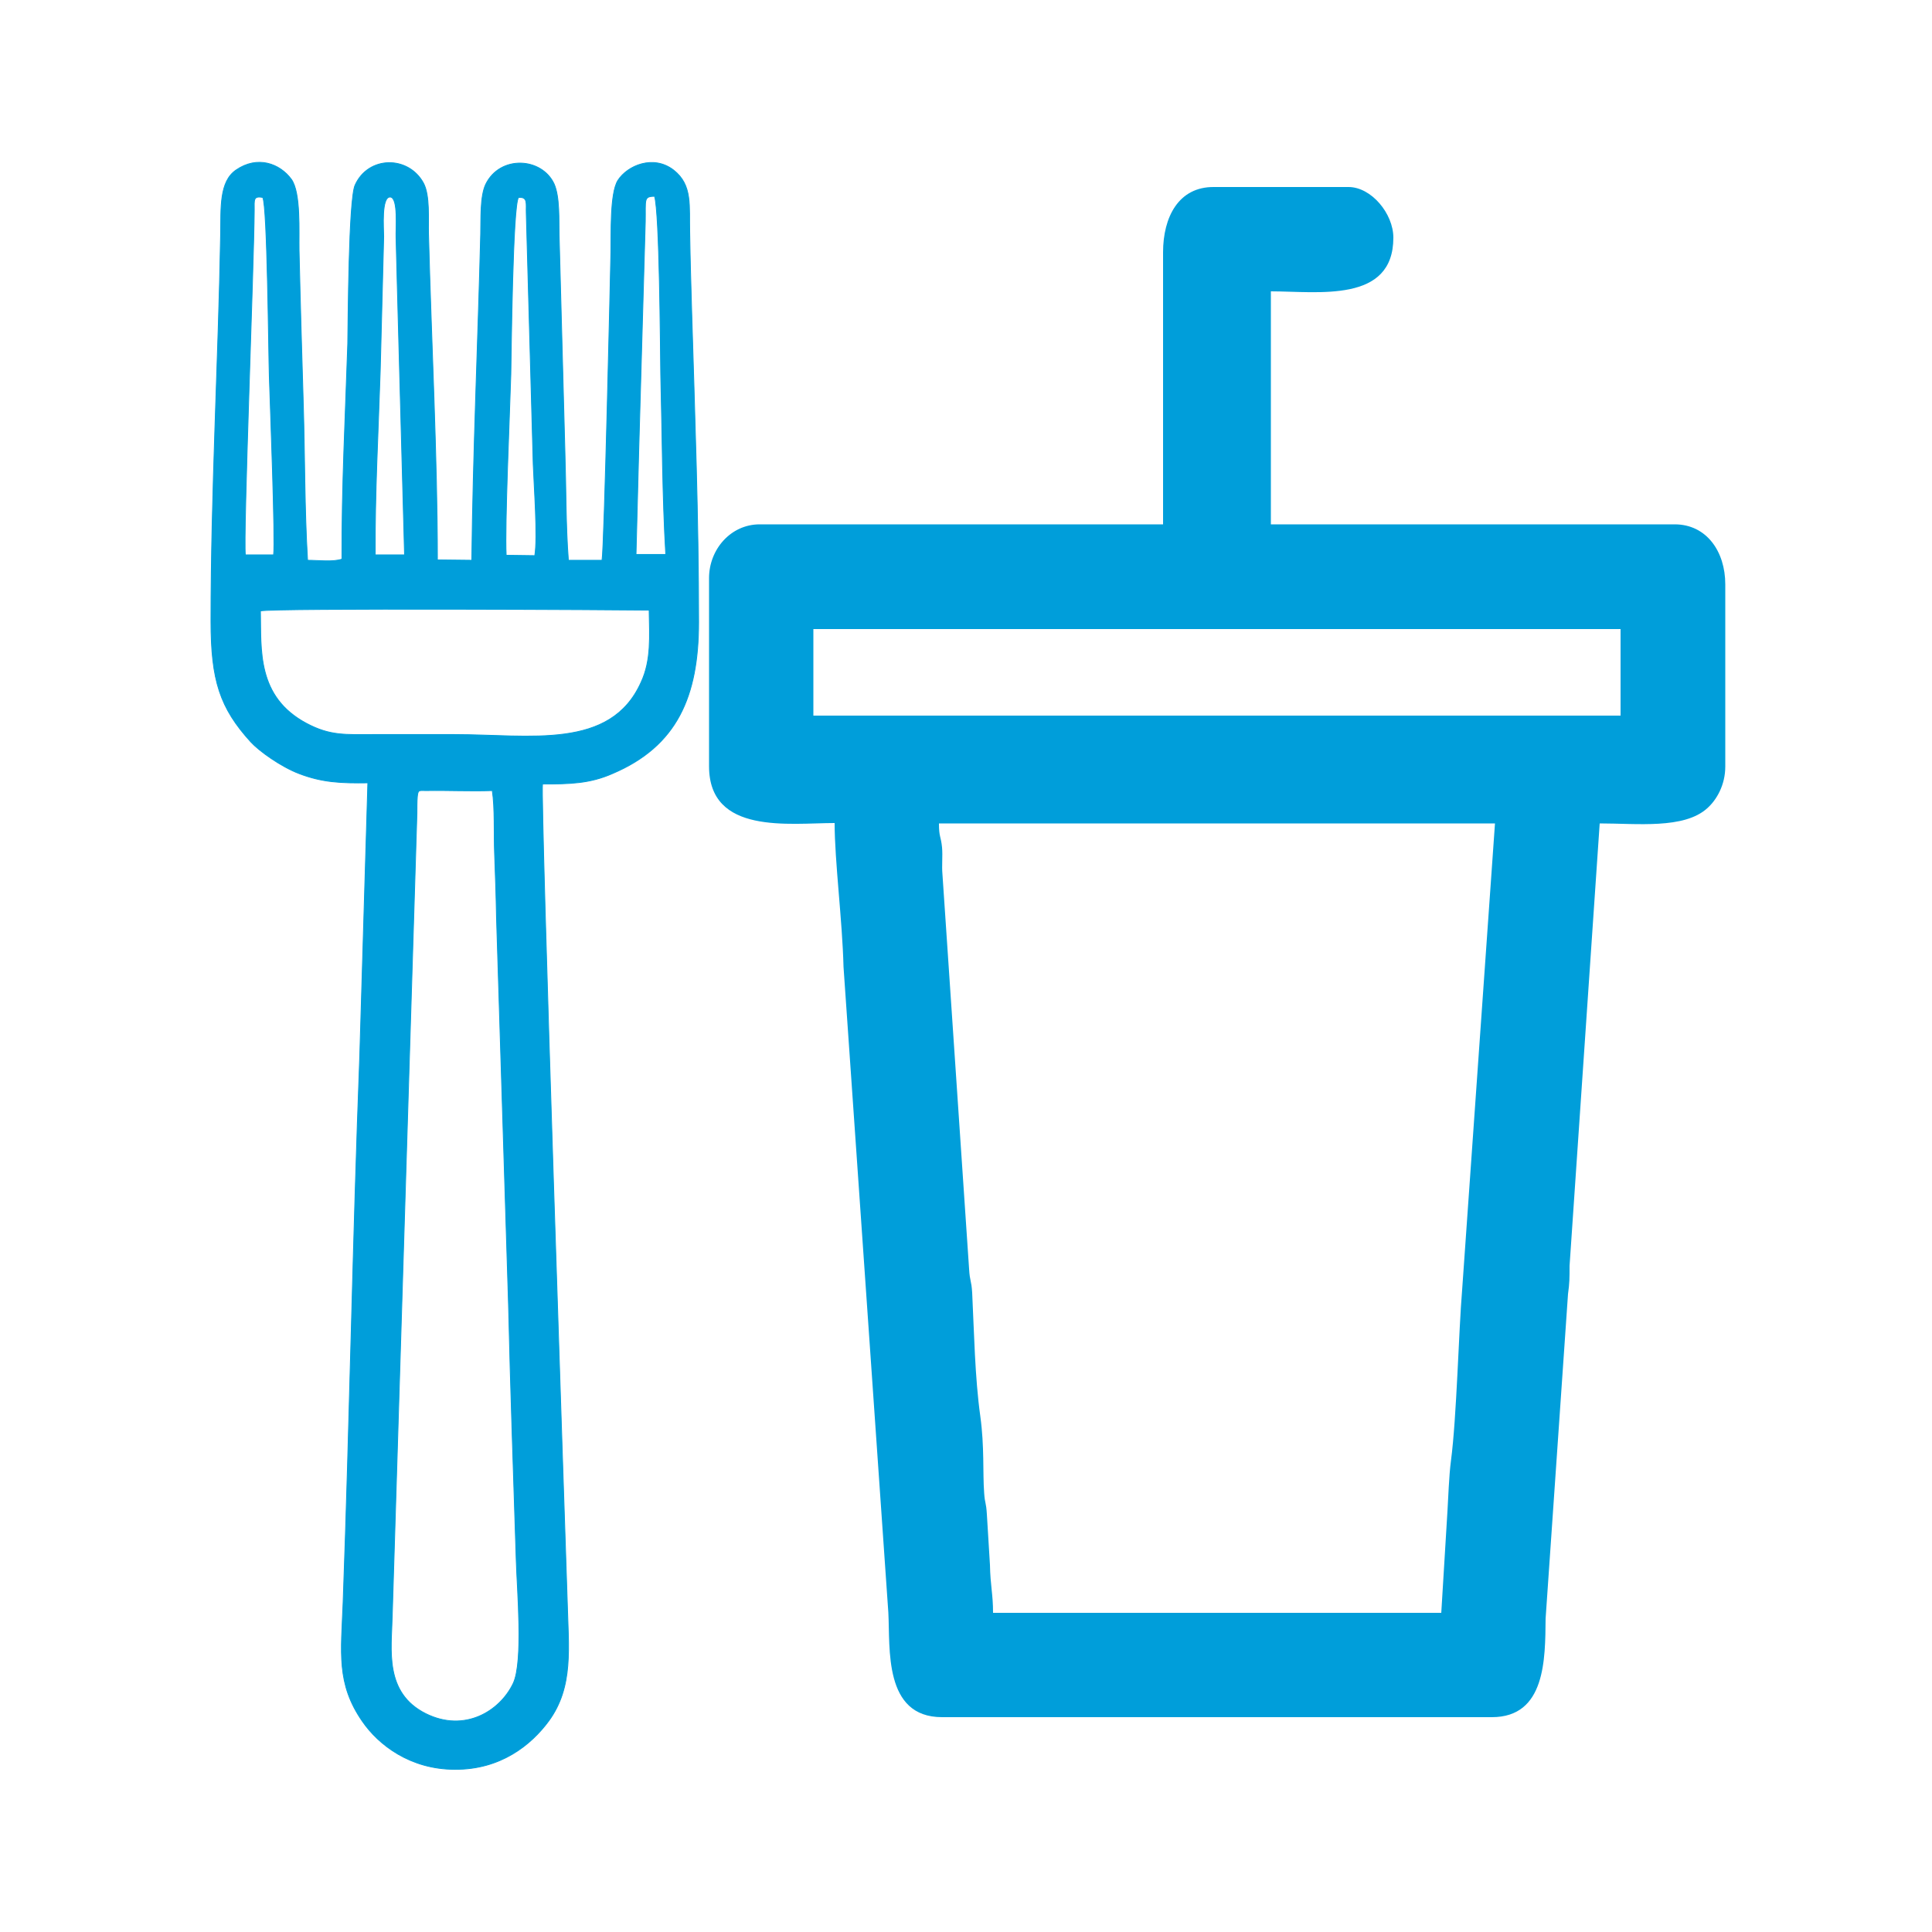
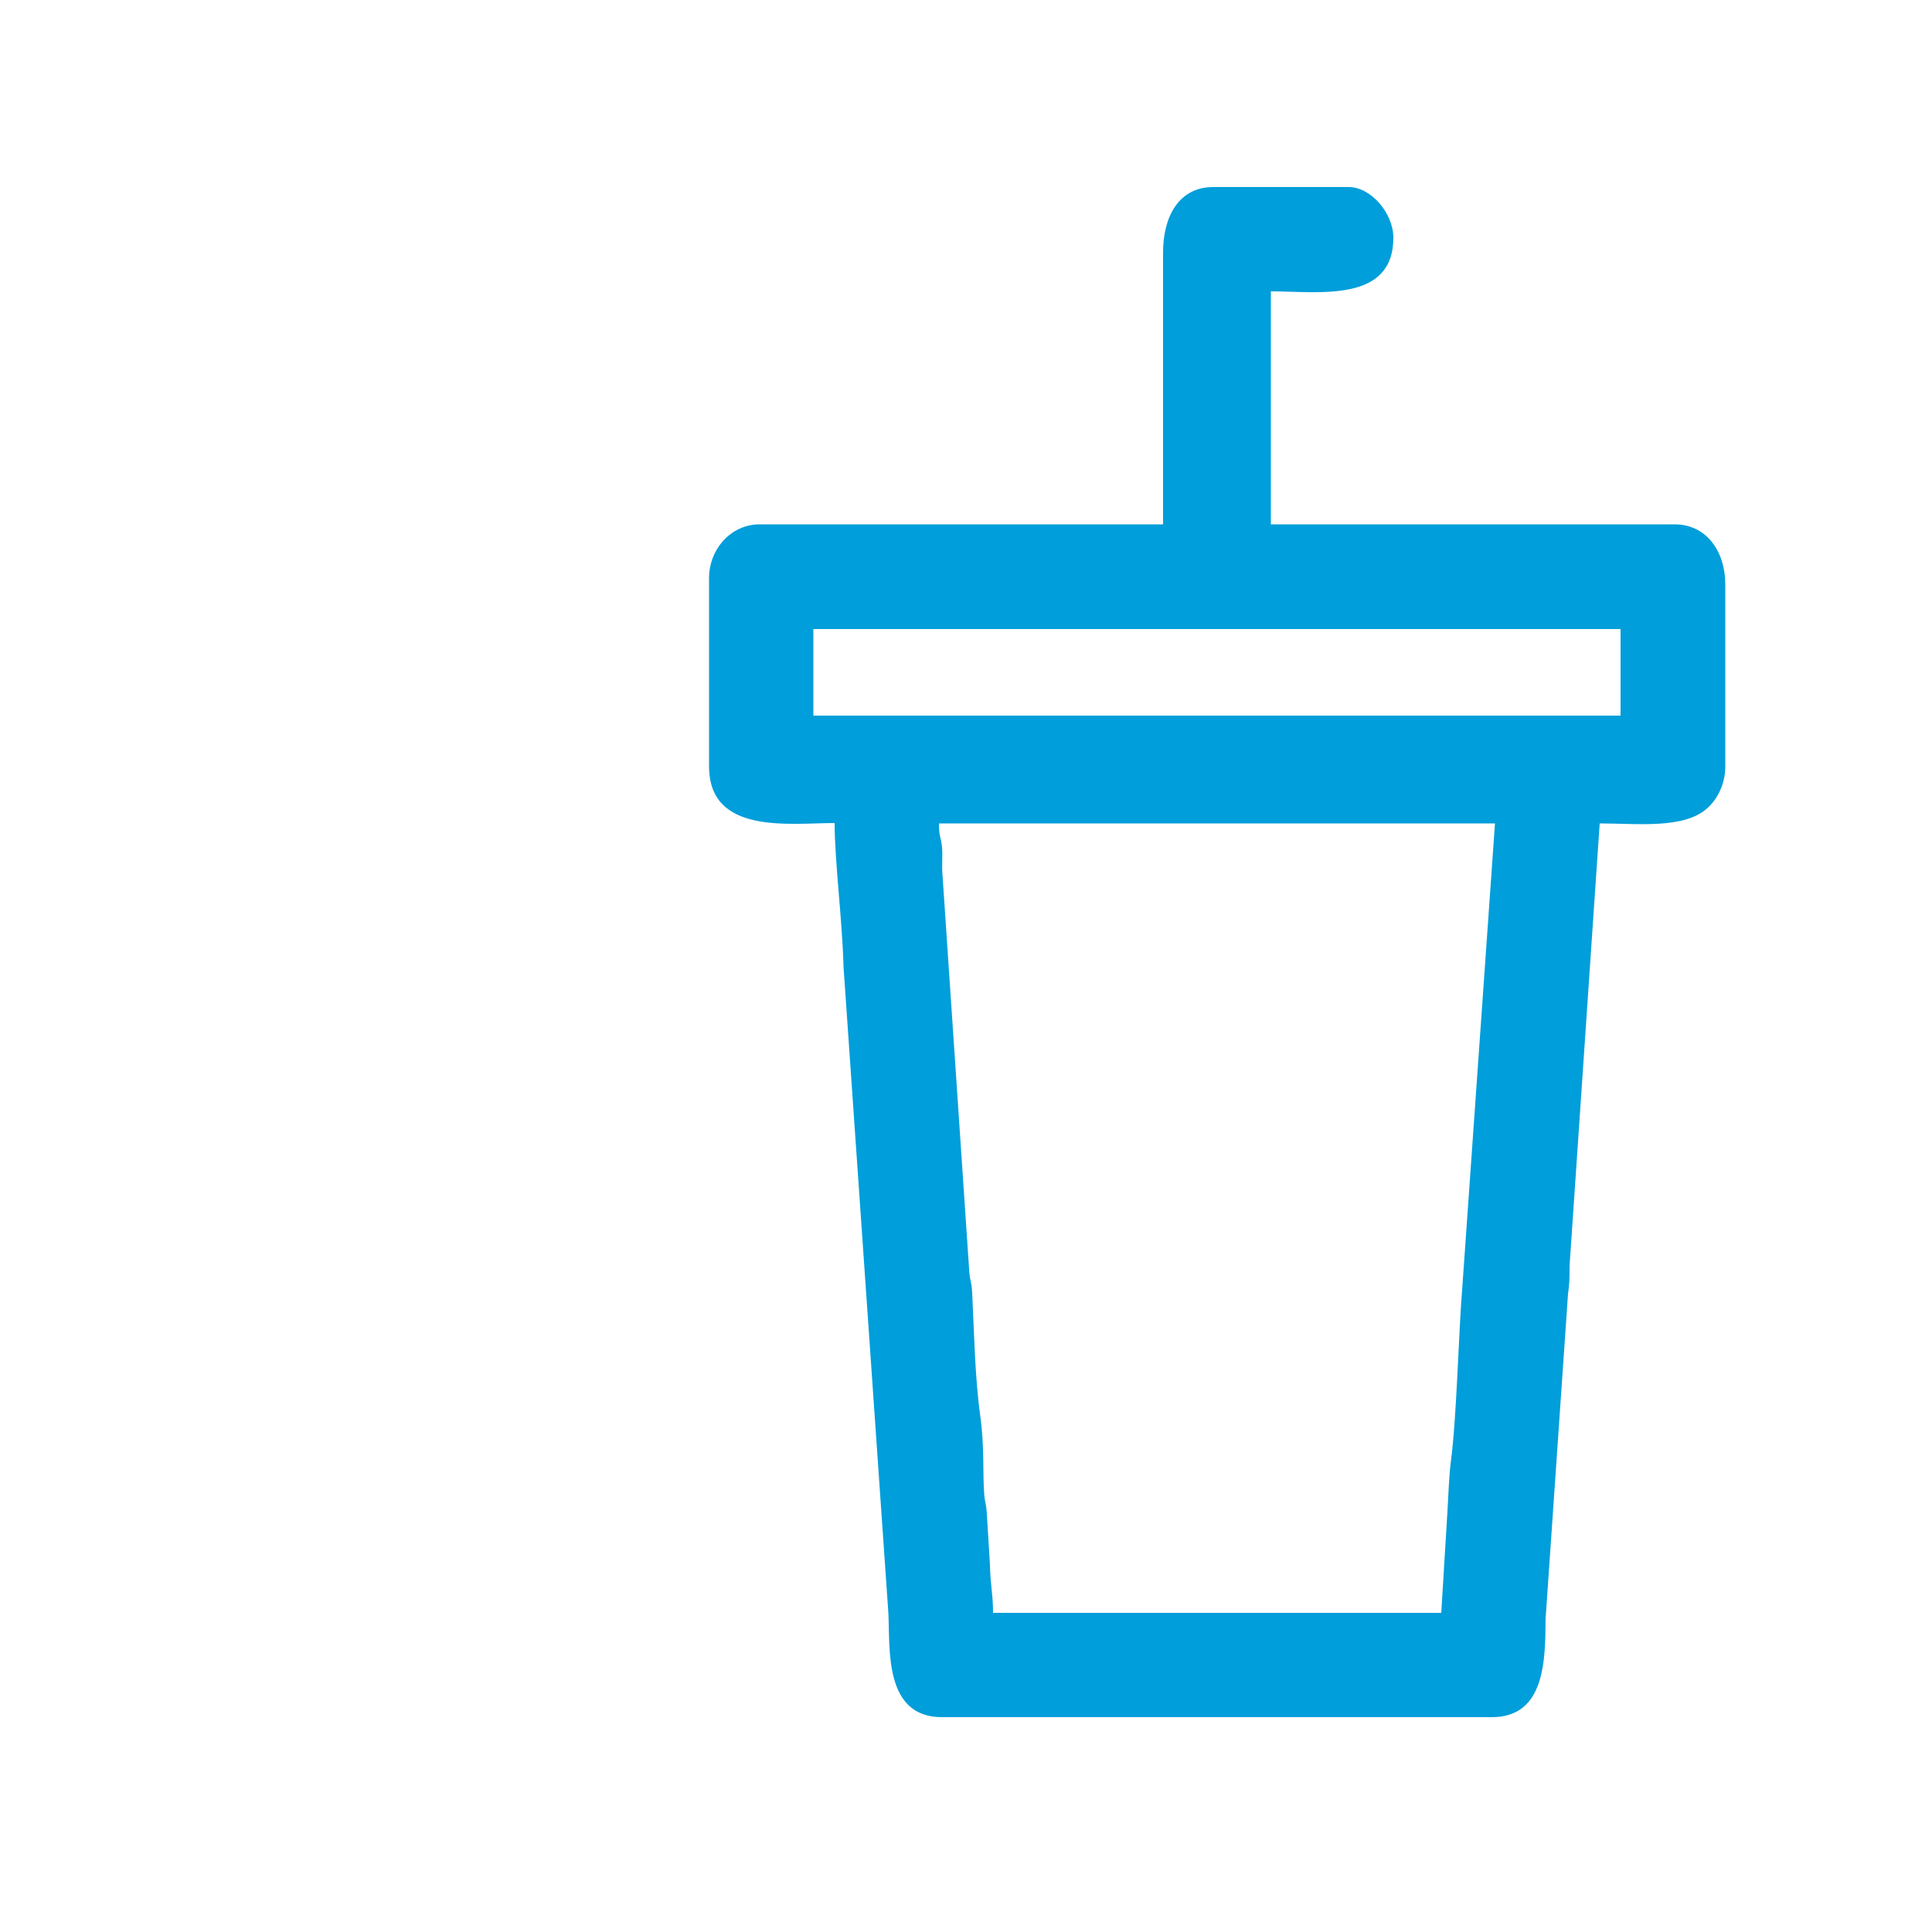
<svg xmlns="http://www.w3.org/2000/svg" version="1.1" id="Camada_1" x="0px" y="0px" viewBox="0 0 500 500" style="enable-background:new 0 0 500 500;" xml:space="preserve">
  <style type="text/css">
	.st0{fill-rule:evenodd;clip-rule:evenodd;fill:#009EDA;}
	.st1{fill-rule:evenodd;clip-rule:evenodd;fill:#009EDA;stroke:#009EDA;stroke-width:0.216;stroke-miterlimit:22.926;}
</style>
  <path class="st0" d="M243,213.1h143.9l-8.5,120.7c-0.9,10.7-1.4,32.9-2.9,44.3c-0.5,3.7-0.7,9.8-0.9,13l-1.6,26.3h-116  c0-4.9-0.7-7-0.8-12.4l-0.8-13.1c-0.2-3.3-0.5-2.6-0.7-5.5c-0.4-5.4,0.1-11.9-1-19.9c-1.4-10-1.6-21.7-2.1-31.9  c-0.2-3.4-0.6-2.8-0.8-6.2l-6.9-102.2c-0.2-2.2,0.1-4.6-0.1-6.9C243.5,216.3,243,216.7,243,213.1L243,213.1z M210.5,162.8h208.9  v22.4H210.5V162.8L210.5,162.8z M301,65.3v70.4H196.6c-7.5,0-13.1,6.5-13.1,13.9v48.7c0,17.8,20.8,14.7,32.5,14.7  c0,9.8,2,25.2,2.3,37.2l11.6,167.1c0.5,9.2-1.3,27.1,13.9,27.1h142.3c13.9,0,13.8-15,13.9-25.5l5.8-84c0.4-2.9,0.4-4.1,0.4-7.3  l7.8-114.5c9.7,0,21.8,1.5,27.8-3.9c2.5-2.2,4.7-6.1,4.7-10.8v-47.2c0-8.4-4.8-15.5-13.1-15.5H328.9V75.4c12.3,0,31.7,3.1,31.7-13.9  c0-6.2-5.7-13.1-11.6-13.1h-34.8C305,48.3,301,56.2,301,65.3z" />
-   <path class="st1" d="M127.4,204.6c0.7,4.4,0.4,11.4,0.6,16.2c0.2,5.5,0.4,11.1,0.5,16.7l3.1,99.9c0.5,21.9,1.3,44.2,2,66.3  c0.2,7.5,1.9,26.4-0.8,32c-3.4,7.1-12.5,12.8-22.6,7.8c-10.8-5.4-8.9-16.5-8.7-25.1l6.4-207.9c0-1.3,0-3.2,0.1-4.3  c0.2-1.9,0.4-1.6,2.3-1.6C115.9,204.5,121.7,204.8,127.4,204.6L127.4,204.6z M168,157.9c0.1,6.8,0.6,12.9-2.1,18.7  c-7.9,17.6-28.7,13.5-48.3,13.5c-6.9,0-13.8,0-20.7,0c-7.5,0-11.4,0.4-17.6-2.9c-12.9-6.9-11.7-19-11.9-29.1  C70.8,157.3,162.2,157.8,168,157.9L168,157.9z M131,143.7c-0.4-7.7,0.9-36.5,1.2-46.8c0.1-5.2,0.5-44.1,2-45.8  c2.5-0.2,1.9,1.6,2,4.1l1.8,65c0.2,5.6,1.2,18.9,0.4,23.6L131,143.7L131,143.7z M63.5,143.6c-0.6-4.5,2.2-74.7,2.3-89.3  c0-2.5-0.3-3.7,2.2-3.2c1.2,2.2,1.5,40.2,1.7,46.3c0.2,6.5,1.6,42.7,1.1,46.2L63.5,143.6L63.5,143.6z M167,57.3  c0.1-5.6-0.5-6.5,2.4-6.5c1.3,4.2,1.5,38.8,1.6,46.1c0.4,15.3,0.4,31.5,1.3,46.6l-7.7,0l0.7-26.8L167,57.3L167,57.3z M97.1,143.6  c-0.1-15.6,0.8-32,1.3-47.6l0.9-34.8c0-1.9-0.7-10.6,1.8-10.2c2,0.4,1.3,8.1,1.4,10.6c0.1,3.9,0.2,7.7,0.3,11.6l1.9,70.4L97.1,143.6  L97.1,143.6z M140.4,202.9c7,0,12.2-0.1,18.1-2.7c16.7-7.1,22.3-19.9,22.3-39.2c0-26.9-1-53.7-1.8-80.5c-0.2-6.8-0.4-13.5-0.5-20.2  c-0.2-7,0.8-12.4-4.2-16.3c-5.2-4-11.9-1.2-14.4,2.7c-2.1,3.4-1.7,13.9-1.8,18.7c-0.1,4.7-1.7,76.5-2.3,79.6l-8.7,0  c-0.7-8.9-0.6-19-0.9-28.1l-1.5-55.9c-0.1-4.1,0.2-10-1.3-13.4c-3.2-6.9-14-7.5-17.7,0.1c-1.5,3.2-1.2,9.1-1.3,12.9  c-0.7,27.8-2,57-2.3,84.4l-8.9-0.1c0-26.2-1.6-57.3-2.3-84.3c-0.1-3.9,0.4-10-1.3-13.2c-3.9-7.2-14.3-7.1-17.7,0.5  c-1.7,3.7-1.8,35.7-1.9,41.1c-0.6,18.2-1.6,37.6-1.5,55.7c-2.3,0.8-6.2,0.3-8.9,0.3c-0.8-13.1-0.7-26.9-1.1-40.1  c-0.4-13.4-0.8-26.7-1.1-40c-0.1-5,0.5-15-2-18.5c-3-4.1-8.8-6.2-14.3-2.4c-4.4,3-3.9,9.9-4,16.6c-0.6,33.3-2.5,66.9-2.5,100.2  c0,15.3,2.3,22.4,10.3,31.2c2.2,2.4,7.8,6.4,12.5,8.2c6,2.3,10.9,2.5,17.8,2.4l-2.1,70.9c-1.8,46.9-2.6,94.3-4.3,141.2  c-0.5,13-1.8,21,5,30.8c4.2,6.1,12.4,12.4,23.9,12.4c11.9,0.1,19.8-6.4,24.3-12.5c6.5-8.9,5.1-19,4.8-31  C146.4,402.1,139.8,207,140.4,202.9z" />
</svg>